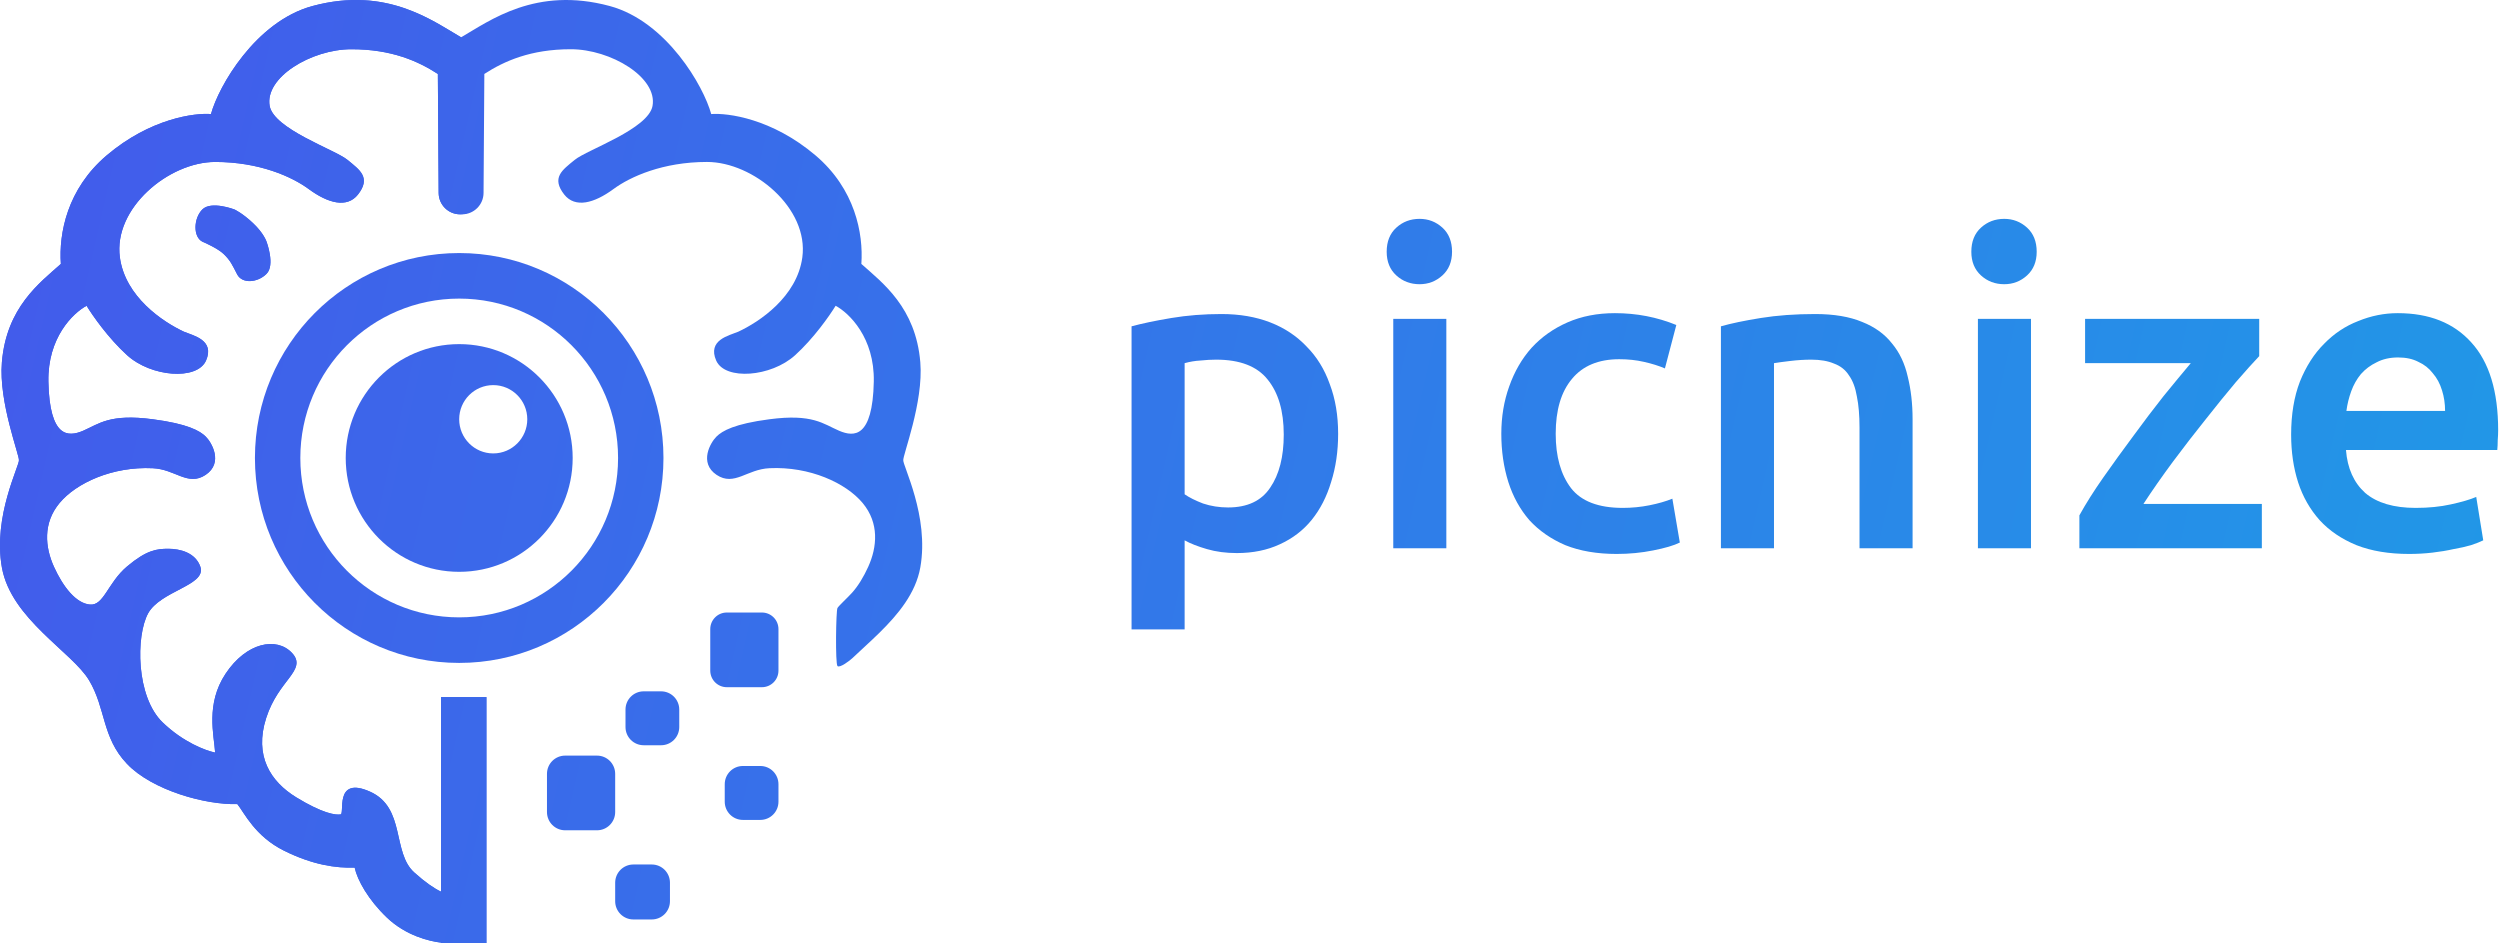
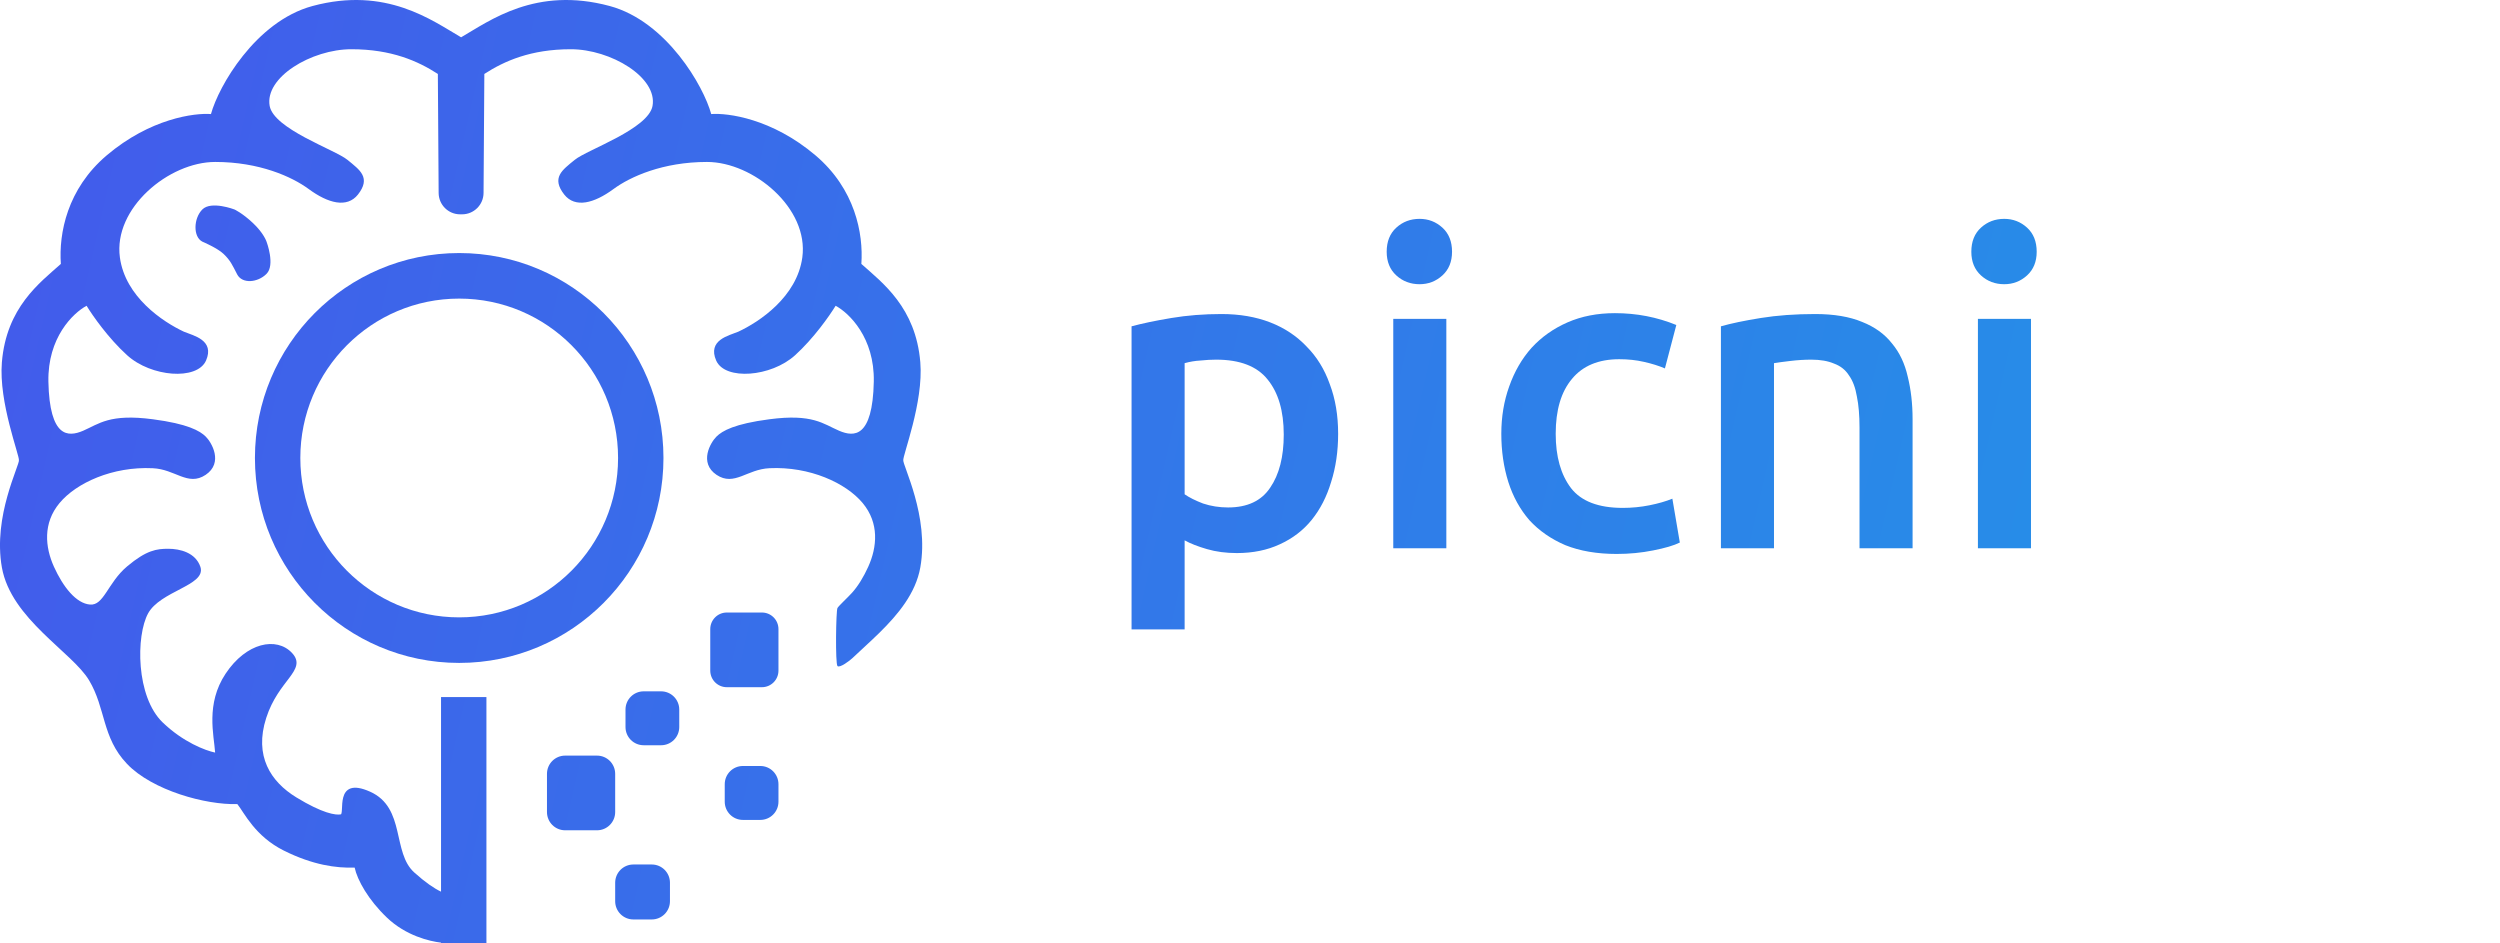
<svg xmlns="http://www.w3.org/2000/svg" width="114" height="43" viewBox="0 0 114 43" fill="none">
  <path d="M58.539 19.82C58.539 18.74 58.292 17.9 57.799 17.3C57.319 16.7 56.539 16.4 55.459 16.4C55.232 16.4 54.992 16.413 54.739 16.44C54.499 16.453 54.259 16.493 54.019 16.56V22.54C54.232 22.687 54.512 22.827 54.859 22.96C55.219 23.08 55.599 23.14 55.999 23.14C56.879 23.14 57.519 22.84 57.919 22.24C58.332 21.64 58.539 20.833 58.539 19.82ZM61.019 19.78C61.019 20.58 60.912 21.313 60.699 21.98C60.499 22.647 60.205 23.22 59.819 23.7C59.432 24.18 58.945 24.553 58.359 24.82C57.785 25.087 57.132 25.22 56.399 25.22C55.905 25.22 55.452 25.16 55.039 25.04C54.625 24.92 54.285 24.787 54.019 24.64V28.7H51.599V14.88C52.092 14.747 52.699 14.62 53.419 14.5C54.139 14.38 54.899 14.32 55.699 14.32C56.525 14.32 57.265 14.447 57.919 14.7C58.572 14.953 59.125 15.32 59.579 15.8C60.045 16.267 60.399 16.84 60.639 17.52C60.892 18.187 61.019 18.94 61.019 19.78Z" fill="url(#paint0_linear_581_570)" />
  <path d="M65.953 25H63.533V14.54H65.953V25ZM66.213 11.48C66.213 11.933 66.066 12.293 65.773 12.56C65.479 12.827 65.133 12.96 64.733 12.96C64.319 12.96 63.966 12.827 63.673 12.56C63.379 12.293 63.233 11.933 63.233 11.48C63.233 11.013 63.379 10.647 63.673 10.38C63.966 10.113 64.319 9.98 64.733 9.98C65.133 9.98 65.479 10.113 65.773 10.38C66.066 10.647 66.213 11.013 66.213 11.48Z" fill="url(#paint1_linear_581_570)" />
  <path d="M68.46 19.78C68.46 19.007 68.58 18.287 68.82 17.62C69.06 16.94 69.4 16.353 69.84 15.86C70.293 15.367 70.84 14.98 71.48 14.7C72.12 14.42 72.84 14.28 73.64 14.28C74.627 14.28 75.56 14.46 76.44 14.82L75.92 16.8C75.64 16.68 75.32 16.58 74.96 16.5C74.613 16.42 74.24 16.38 73.84 16.38C72.893 16.38 72.173 16.68 71.68 17.28C71.187 17.867 70.94 18.7 70.94 19.78C70.94 20.82 71.173 21.647 71.64 22.26C72.107 22.86 72.893 23.16 74 23.16C74.413 23.16 74.82 23.12 75.22 23.04C75.62 22.96 75.967 22.86 76.26 22.74L76.6 24.74C76.333 24.873 75.927 24.993 75.38 25.1C74.847 25.207 74.293 25.26 73.72 25.26C72.827 25.26 72.047 25.127 71.38 24.86C70.727 24.58 70.18 24.2 69.74 23.72C69.313 23.227 68.993 22.647 68.78 21.98C68.567 21.3 68.46 20.567 68.46 19.78Z" fill="url(#paint2_linear_581_570)" />
  <path d="M78.474 14.88C78.94 14.747 79.547 14.62 80.294 14.5C81.04 14.38 81.867 14.32 82.774 14.32C83.627 14.32 84.34 14.44 84.914 14.68C85.487 14.907 85.94 15.233 86.274 15.66C86.62 16.073 86.86 16.58 86.994 17.18C87.14 17.767 87.214 18.413 87.214 19.12V25H84.794V19.5C84.794 18.94 84.754 18.467 84.674 18.08C84.607 17.68 84.487 17.36 84.314 17.12C84.154 16.867 83.927 16.687 83.634 16.58C83.354 16.46 83.007 16.4 82.594 16.4C82.287 16.4 81.967 16.42 81.634 16.46C81.3 16.5 81.054 16.533 80.894 16.56V25H78.474V14.88Z" fill="url(#paint3_linear_581_570)" />
  <path d="M92.613 25H90.193V14.54H92.613V25ZM92.873 11.48C92.873 11.933 92.726 12.293 92.433 12.56C92.139 12.827 91.793 12.96 91.393 12.96C90.98 12.96 90.626 12.827 90.333 12.56C90.04 12.293 89.893 11.933 89.893 11.48C89.893 11.013 90.04 10.647 90.333 10.38C90.626 10.113 90.98 9.98 91.393 9.98C91.793 9.98 92.139 10.113 92.433 10.38C92.726 10.647 92.873 11.013 92.873 11.48Z" fill="url(#paint4_linear_581_570)" />
-   <path d="M103.02 16.24C102.753 16.52 102.4 16.913 101.96 17.42C101.533 17.927 101.073 18.493 100.58 19.12C100.087 19.733 99.587 20.38 99.08 21.06C98.587 21.727 98.14 22.367 97.74 22.98H103.14V25H94.82V23.5C95.114 22.967 95.48 22.387 95.92 21.76C96.36 21.133 96.814 20.507 97.28 19.88C97.747 19.24 98.207 18.633 98.66 18.06C99.127 17.487 99.54 16.987 99.9 16.56H95.08V14.54H103.02V16.24Z" fill="url(#paint5_linear_581_570)" />
-   <path d="M104.476 19.82C104.476 18.9 104.609 18.093 104.876 17.4C105.156 16.707 105.522 16.133 105.976 15.68C106.429 15.213 106.949 14.867 107.536 14.64C108.122 14.4 108.722 14.28 109.336 14.28C110.776 14.28 111.896 14.727 112.696 15.62C113.509 16.513 113.916 17.847 113.916 19.62C113.916 19.753 113.909 19.907 113.896 20.08C113.896 20.24 113.889 20.387 113.876 20.52H106.976C107.042 21.36 107.336 22.013 107.856 22.48C108.389 22.933 109.156 23.16 110.156 23.16C110.742 23.16 111.276 23.107 111.756 23C112.249 22.893 112.636 22.78 112.916 22.66L113.236 24.64C113.102 24.707 112.916 24.78 112.676 24.86C112.449 24.927 112.182 24.987 111.876 25.04C111.582 25.107 111.262 25.16 110.916 25.2C110.569 25.24 110.216 25.26 109.856 25.26C108.936 25.26 108.136 25.127 107.456 24.86C106.776 24.58 106.216 24.2 105.776 23.72C105.336 23.227 105.009 22.653 104.796 22C104.582 21.333 104.476 20.607 104.476 19.82ZM111.496 18.74C111.496 18.407 111.449 18.093 111.356 17.8C111.262 17.493 111.122 17.233 110.936 17.02C110.762 16.793 110.542 16.62 110.276 16.5C110.022 16.367 109.716 16.3 109.356 16.3C108.982 16.3 108.656 16.373 108.376 16.52C108.096 16.653 107.856 16.833 107.656 17.06C107.469 17.287 107.322 17.547 107.216 17.84C107.109 18.133 107.036 18.433 106.996 18.74H111.496Z" fill="url(#paint6_linear_581_570)" />
-   <path d="M14.251 0.274C17.742 -0.667 19.867 1.061 21.172 1.784L21.216 1.921L21.268 2.077L21.952 8.679C22.019 9.262 21.565 9.773 20.98 9.773C20.442 9.773 20.005 9.337 20.002 8.798L19.966 3.372C19.061 2.786 17.852 2.245 16.023 2.245C15.116 2.245 14.12 2.566 13.382 3.054C12.642 3.544 12.181 4.189 12.297 4.832C12.343 5.085 12.543 5.338 12.84 5.585C13.136 5.829 13.519 6.061 13.916 6.275C14.314 6.488 14.722 6.682 15.069 6.853C15.413 7.022 15.701 7.171 15.849 7.293C15.99 7.409 16.128 7.517 16.244 7.625C16.361 7.733 16.46 7.843 16.522 7.965C16.585 8.088 16.61 8.221 16.58 8.372C16.551 8.522 16.468 8.685 16.323 8.871C16.076 9.185 15.733 9.286 15.343 9.226C14.956 9.166 14.521 8.947 14.078 8.621C13.311 8.056 11.821 7.385 9.814 7.385C8.761 7.385 7.596 7.91 6.732 8.721C5.868 9.531 5.314 10.619 5.467 11.739C5.589 12.637 6.077 13.372 6.657 13.938C7.237 14.505 7.906 14.901 8.385 15.125C8.442 15.148 8.506 15.171 8.574 15.196C8.642 15.221 8.715 15.248 8.788 15.277C8.932 15.335 9.081 15.405 9.204 15.499C9.328 15.593 9.428 15.713 9.47 15.87C9.512 16.027 9.493 16.214 9.396 16.439C9.293 16.674 9.08 16.836 8.809 16.932C8.538 17.029 8.204 17.062 7.851 17.037C7.145 16.985 6.348 16.7 5.795 16.197C4.947 15.428 4.228 14.402 3.948 13.943C3.329 14.276 2.167 15.396 2.207 17.404C2.22 18.05 2.284 18.532 2.384 18.887C2.483 19.241 2.617 19.465 2.766 19.599C3.058 19.862 3.432 19.796 3.791 19.642C3.971 19.564 4.132 19.478 4.311 19.393C4.489 19.309 4.68 19.228 4.91 19.165C5.372 19.04 5.987 18.988 6.975 19.119C8.55 19.327 9.113 19.64 9.385 19.912C9.52 20.047 9.72 20.342 9.787 20.672C9.821 20.837 9.821 21.015 9.761 21.185C9.7 21.357 9.579 21.518 9.377 21.653C9.175 21.788 8.985 21.84 8.797 21.839C8.611 21.838 8.43 21.785 8.245 21.717C7.873 21.578 7.484 21.375 6.965 21.351C5.132 21.263 3.477 22.021 2.713 22.941C1.954 23.855 2.052 24.942 2.461 25.846C2.667 26.3 2.919 26.72 3.201 27.032C3.484 27.345 3.792 27.544 4.109 27.568C4.262 27.58 4.386 27.529 4.502 27.432C4.62 27.333 4.729 27.187 4.847 27.011C5.082 26.662 5.349 26.203 5.796 25.828C6.239 25.456 6.576 25.254 6.871 25.146C7.166 25.037 7.415 25.024 7.676 25.024C7.94 25.024 8.249 25.067 8.521 25.191C8.793 25.315 9.029 25.523 9.139 25.851C9.175 25.959 9.17 26.061 9.133 26.157C9.096 26.25 9.028 26.335 8.941 26.413C8.769 26.568 8.51 26.709 8.234 26.854C7.954 27.001 7.653 27.154 7.386 27.334C7.119 27.515 6.891 27.72 6.754 27.969C6.477 28.475 6.334 29.424 6.418 30.399C6.501 31.374 6.81 32.358 7.418 32.943C8.355 33.844 9.366 34.225 9.81 34.318C9.757 33.523 9.37 32.1 10.288 30.719C10.759 30.01 11.338 29.585 11.889 29.432C12.441 29.279 12.967 29.398 13.319 29.778C13.496 29.969 13.549 30.148 13.509 30.336C13.471 30.518 13.347 30.702 13.193 30.909C12.881 31.326 12.421 31.864 12.14 32.736C11.859 33.608 11.911 34.335 12.177 34.932C12.443 35.529 12.926 36.002 13.515 36.362C14.108 36.724 14.557 36.93 14.888 37.039C15.221 37.148 15.431 37.158 15.547 37.134C15.547 37.134 15.55 37.134 15.555 37.128C15.56 37.12 15.566 37.106 15.572 37.084C15.583 37.039 15.588 36.976 15.592 36.898C15.6 36.745 15.603 36.543 15.65 36.365C15.697 36.186 15.793 36.019 15.992 35.951C16.188 35.885 16.468 35.919 16.872 36.099C17.698 36.467 17.945 37.174 18.116 37.889C18.202 38.249 18.269 38.606 18.379 38.936C18.488 39.264 18.638 39.556 18.888 39.782C19.389 40.234 19.792 40.508 20.111 40.66V31.786H22.181V43H20.111V42.984C19.592 42.924 18.507 42.669 17.644 41.843C16.791 41.029 16.295 40.133 16.172 39.562C15.326 39.591 14.262 39.444 12.947 38.789C11.627 38.131 11.142 37.068 10.824 36.667C10.095 36.688 9.131 36.531 8.206 36.222C7.271 35.909 6.369 35.439 5.792 34.833C5.214 34.227 4.975 33.592 4.782 32.95C4.589 32.306 4.445 31.663 4.061 31.021C3.871 30.703 3.557 30.37 3.181 30.011C2.808 29.654 2.37 29.267 1.949 28.853C1.105 28.024 0.296 27.056 0.086 25.876C-0.123 24.702 0.082 23.535 0.334 22.634C0.459 22.182 0.597 21.797 0.7 21.509C0.752 21.365 0.795 21.247 0.824 21.156C0.839 21.111 0.849 21.074 0.856 21.046C0.862 21.015 0.863 21 0.862 20.995L0.861 20.987L0.862 20.979C0.863 20.974 0.863 20.959 0.858 20.929C0.853 20.901 0.845 20.864 0.834 20.819C0.812 20.729 0.778 20.61 0.736 20.467C0.653 20.181 0.541 19.799 0.432 19.368C0.214 18.506 0.009 17.438 0.086 16.518C0.293 14.019 1.81 12.896 2.775 12.035C2.677 10.64 3.063 8.615 4.864 7.086C6.853 5.398 8.877 5.144 9.62 5.201C9.797 4.557 10.302 3.516 11.077 2.545C11.868 1.552 12.946 0.626 14.251 0.274Z" fill="url(#paint7_linear_581_570)" />
  <path d="M9.227 9.551C9.631 9.145 10.69 9.551 10.69 9.551C10.69 9.551 11.046 9.709 11.54 10.176C12.034 10.643 12.154 11.019 12.154 11.019C12.155 11.022 12.557 12.082 12.154 12.487C11.75 12.893 11.043 12.952 10.815 12.512C10.587 12.072 10.509 11.88 10.194 11.578C9.916 11.311 9.227 11.019 9.227 11.019C8.797 10.799 8.823 9.956 9.227 9.551Z" fill="url(#paint8_linear_581_570)" />
  <path d="M21.026 1.701C22.341 0.939 24.437 -0.633 27.802 0.274C29.106 0.625 30.184 1.552 30.976 2.545C31.75 3.516 32.255 4.557 32.432 5.201C33.175 5.144 35.199 5.398 37.188 7.086C38.989 8.615 39.375 10.64 39.278 12.035C40.242 12.896 41.759 14.019 41.966 16.518C42.043 17.438 41.838 18.506 41.62 19.368C41.511 19.799 41.399 20.181 41.316 20.467C41.275 20.61 41.241 20.729 41.218 20.819C41.207 20.864 41.199 20.901 41.194 20.929C41.189 20.959 41.189 20.974 41.19 20.979L41.191 20.987L41.19 20.994C41.189 21 41.19 21.015 41.197 21.046C41.203 21.074 41.214 21.111 41.228 21.156C41.257 21.247 41.3 21.365 41.352 21.509C41.455 21.797 41.593 22.182 41.718 22.634C41.97 23.535 42.175 24.702 41.966 25.876C41.756 27.056 40.947 28.024 40.103 28.853C39.682 29.267 39.245 29.654 38.871 30.01C38.76 30.117 38.293 30.475 38.189 30.372C38.086 30.267 38.12 27.836 38.189 27.724C38.258 27.612 38.647 27.257 38.851 27.032C39.133 26.72 39.385 26.299 39.591 25.846C40 24.942 40.098 23.855 39.34 22.941C38.575 22.021 36.92 21.263 35.087 21.35C34.569 21.375 34.179 21.578 33.807 21.717C33.622 21.785 33.441 21.838 33.255 21.839C33.067 21.84 32.877 21.788 32.675 21.653C32.473 21.518 32.352 21.357 32.291 21.185C32.231 21.015 32.231 20.837 32.265 20.672C32.332 20.342 32.532 20.047 32.667 19.912C32.939 19.64 33.502 19.326 35.078 19.119C36.065 18.988 36.681 19.04 37.142 19.165C37.372 19.228 37.563 19.309 37.741 19.393C37.92 19.478 38.081 19.564 38.261 19.641C38.62 19.796 38.994 19.862 39.286 19.599C39.435 19.465 39.569 19.241 39.668 18.887C39.768 18.532 39.832 18.05 39.845 17.404C39.885 15.396 38.723 14.276 38.105 13.943C37.824 14.402 37.105 15.428 36.258 16.197C35.704 16.7 34.907 16.985 34.202 17.036C33.848 17.062 33.514 17.029 33.243 16.932C32.972 16.836 32.759 16.674 32.657 16.439C32.559 16.214 32.541 16.027 32.583 15.87C32.624 15.713 32.724 15.593 32.848 15.499C32.971 15.405 33.12 15.335 33.265 15.277C33.337 15.248 33.41 15.221 33.478 15.196C33.546 15.171 33.61 15.148 33.667 15.125C34.146 14.901 34.815 14.505 35.395 13.938C35.975 13.372 36.463 12.637 36.586 11.739C36.738 10.619 36.184 9.531 35.32 8.721C34.456 7.91 33.291 7.385 32.238 7.385C30.231 7.385 28.741 8.056 27.974 8.621C27.531 8.947 27.096 9.165 26.709 9.226C26.319 9.286 25.976 9.185 25.729 8.871C25.584 8.685 25.501 8.522 25.472 8.372C25.442 8.221 25.467 8.088 25.53 7.965C25.592 7.843 25.691 7.733 25.808 7.625C25.924 7.517 26.062 7.408 26.203 7.293C26.351 7.171 26.639 7.022 26.983 6.853C27.33 6.682 27.738 6.488 28.136 6.275C28.533 6.061 28.916 5.829 29.212 5.584C29.509 5.338 29.709 5.085 29.755 4.832C29.872 4.189 29.41 3.544 28.67 3.054C27.932 2.566 26.937 2.245 26.029 2.245C24.201 2.245 22.991 2.786 22.086 3.372L22.05 8.798C22.047 9.337 21.61 9.773 21.072 9.773C21.057 9.773 21.041 9.773 21.026 9.772C21.011 9.772 20.995 9.773 20.98 9.773C20.442 9.773 20.005 9.337 20.002 8.798L19.966 3.372C19.061 2.786 17.852 2.245 16.023 2.245C15.116 2.245 14.12 2.566 13.382 3.054C12.642 3.544 12.181 4.189 12.297 4.832C12.343 5.085 12.543 5.338 12.84 5.585C13.136 5.829 13.519 6.061 13.916 6.275C14.314 6.488 14.722 6.682 15.069 6.853C15.413 7.022 15.701 7.171 15.849 7.293C15.99 7.409 16.128 7.517 16.244 7.625C16.361 7.733 16.46 7.843 16.522 7.965C16.585 8.088 16.61 8.221 16.58 8.372C16.551 8.522 16.468 8.685 16.323 8.871C16.076 9.185 15.733 9.286 15.343 9.226C14.956 9.166 14.521 8.947 14.078 8.621C13.311 8.056 11.821 7.385 9.814 7.385C8.761 7.385 7.596 7.91 6.732 8.721C5.868 9.531 5.314 10.619 5.467 11.739C5.589 12.637 6.077 13.372 6.657 13.938C7.237 14.505 7.906 14.901 8.385 15.125C8.442 15.148 8.506 15.171 8.574 15.196C8.642 15.221 8.715 15.248 8.788 15.277C8.932 15.335 9.081 15.405 9.204 15.499C9.328 15.593 9.428 15.713 9.47 15.87C9.512 16.027 9.493 16.214 9.396 16.439C9.293 16.674 9.08 16.836 8.809 16.932C8.538 17.029 8.204 17.062 7.851 17.037C7.145 16.985 6.348 16.7 5.795 16.197C4.947 15.428 4.228 14.402 3.948 13.943C3.329 14.276 2.167 15.396 2.207 17.404C2.22 18.05 2.284 18.532 2.384 18.887C2.483 19.241 2.617 19.465 2.766 19.599C3.058 19.862 3.432 19.796 3.791 19.642C3.971 19.564 4.132 19.478 4.311 19.393C4.489 19.309 4.68 19.228 4.91 19.165C5.372 19.04 5.987 18.988 6.975 19.119C8.55 19.327 9.113 19.64 9.385 19.912C9.52 20.047 9.72 20.342 9.787 20.672C9.821 20.837 9.821 21.015 9.761 21.185C9.7 21.357 9.579 21.518 9.377 21.653C9.175 21.788 8.985 21.84 8.797 21.839C8.611 21.838 8.43 21.785 8.245 21.717C7.873 21.578 7.484 21.375 6.965 21.351C5.132 21.263 3.477 22.021 2.713 22.941C1.954 23.855 2.052 24.942 2.461 25.846C2.667 26.3 2.919 26.72 3.201 27.032C3.484 27.345 3.792 27.544 4.109 27.568C4.262 27.58 4.386 27.529 4.502 27.432C4.62 27.333 4.729 27.187 4.847 27.011C5.082 26.662 5.349 26.203 5.796 25.828C6.239 25.456 6.576 25.254 6.871 25.146C7.166 25.037 7.415 25.024 7.676 25.024C7.94 25.024 8.249 25.067 8.521 25.191C8.793 25.315 9.029 25.523 9.139 25.851C9.175 25.959 9.17 26.061 9.133 26.157C9.096 26.25 9.028 26.335 8.941 26.413C8.769 26.568 8.51 26.709 8.234 26.854C7.954 27.001 7.653 27.154 7.386 27.334C7.119 27.515 6.891 27.72 6.754 27.969C6.477 28.475 6.334 29.424 6.418 30.399C6.501 31.374 6.81 32.358 7.418 32.943C8.355 33.844 9.366 34.225 9.81 34.318C9.757 33.523 9.37 32.1 10.288 30.719C10.759 30.01 11.338 29.585 11.889 29.432C12.441 29.279 12.967 29.398 13.319 29.778C13.496 29.969 13.549 30.148 13.509 30.336C13.471 30.518 13.347 30.702 13.193 30.909C12.881 31.326 12.421 31.864 12.14 32.736C11.859 33.608 11.911 34.335 12.177 34.932C12.443 35.529 12.926 36.002 13.515 36.362C14.108 36.724 14.557 36.93 14.888 37.039C15.221 37.148 15.431 37.158 15.547 37.134C15.547 37.134 15.55 37.134 15.555 37.128C15.56 37.12 15.566 37.106 15.572 37.084C15.583 37.039 15.588 36.976 15.592 36.898C15.6 36.745 15.603 36.543 15.65 36.365C15.697 36.186 15.793 36.019 15.992 35.951C16.188 35.885 16.468 35.919 16.872 36.099C17.698 36.467 17.945 37.174 18.116 37.889C18.202 38.249 18.269 38.606 18.379 38.936C18.488 39.264 18.638 39.556 18.888 39.782C19.389 40.234 19.792 40.508 20.111 40.66V31.786H22.181V43H20.111V42.984C19.592 42.924 18.507 42.669 17.644 41.843C16.791 41.029 16.295 40.133 16.172 39.562C15.326 39.591 14.262 39.444 12.947 38.789C11.627 38.131 11.142 37.068 10.824 36.667C10.095 36.688 9.131 36.531 8.206 36.222C7.271 35.909 6.369 35.439 5.792 34.833C5.214 34.227 4.975 33.592 4.782 32.95C4.589 32.306 4.445 31.663 4.061 31.021C3.871 30.703 3.557 30.37 3.181 30.011C2.808 29.654 2.37 29.267 1.949 28.853C1.105 28.024 0.296 27.056 0.086 25.876C-0.123 24.702 0.082 23.535 0.334 22.634C0.459 22.182 0.597 21.797 0.7 21.509C0.752 21.365 0.795 21.247 0.824 21.156C0.839 21.111 0.849 21.074 0.856 21.046C0.862 21.015 0.863 21 0.862 20.995L0.861 20.987L0.862 20.979C0.863 20.974 0.863 20.959 0.858 20.929C0.853 20.901 0.845 20.864 0.834 20.819C0.812 20.729 0.778 20.61 0.736 20.467C0.653 20.181 0.541 19.799 0.432 19.368C0.214 18.506 0.009 17.438 0.086 16.518C0.293 14.019 1.81 12.896 2.775 12.035C2.677 10.64 3.063 8.615 4.864 7.086C6.853 5.398 8.877 5.144 9.62 5.201C9.797 4.557 10.302 3.516 11.077 2.545C11.868 1.552 12.946 0.626 14.251 0.274C17.615 -0.633 19.711 0.939 21.026 1.701Z" fill="url(#paint9_linear_581_570)" />
  <path d="M29.722 39.421C30.179 39.421 30.55 39.793 30.55 40.252V41.096C30.55 41.555 30.179 41.927 29.722 41.927H28.88C28.423 41.927 28.052 41.555 28.052 41.096V40.252C28.052 39.793 28.423 39.421 28.88 39.421H29.722Z" fill="url(#paint10_linear_581_570)" />
  <path d="M27.224 34.456C27.682 34.456 28.052 34.828 28.052 35.287V37.03C28.052 37.489 27.682 37.861 27.224 37.861H25.77C25.313 37.861 24.942 37.489 24.942 37.03V35.287C24.942 34.828 25.313 34.456 25.77 34.456H27.224Z" fill="url(#paint11_linear_581_570)" />
  <path d="M34.67 34.929C35.128 34.929 35.498 35.301 35.498 35.76V36.557C35.498 37.016 35.128 37.388 34.67 37.388H33.876C33.418 37.388 33.048 37.016 33.048 36.557V35.76C33.048 35.301 33.418 34.929 33.876 34.929H34.67Z" fill="url(#paint12_linear_581_570)" />
  <path d="M30.146 31.525C30.603 31.525 30.974 31.897 30.974 32.355V33.153C30.974 33.612 30.603 33.983 30.146 33.983H29.352C28.894 33.983 28.523 33.612 28.523 33.153V32.355C28.523 31.897 28.894 31.525 29.352 31.525H30.146Z" fill="url(#paint13_linear_581_570)" />
  <path d="M34.744 27.931C35.161 27.931 35.498 28.27 35.498 28.688V30.579C35.498 30.997 35.161 31.336 34.744 31.336H33.142C32.725 31.336 32.388 30.997 32.388 30.579V28.688C32.388 28.27 32.725 27.931 33.142 27.931H34.744Z" fill="url(#paint14_linear_581_570)" />
  <path fill-rule="evenodd" clip-rule="evenodd" d="M20.939 11.539C26.084 11.539 30.254 15.723 30.254 20.884C30.254 26.045 26.084 30.229 20.939 30.229C15.795 30.229 11.625 26.045 11.625 20.884C11.625 15.723 15.795 11.539 20.939 11.539ZM20.939 13.616C16.938 13.616 13.695 16.87 13.695 20.884C13.695 24.898 16.938 28.152 20.939 28.152C24.94 28.152 28.184 24.898 28.184 20.884C28.184 16.87 24.94 13.616 20.939 13.616Z" fill="url(#paint15_linear_581_570)" />
-   <path d="M9.227 9.551C9.631 9.145 10.69 9.551 10.69 9.551C10.695 9.553 11.048 9.712 11.54 10.176C12.032 10.641 12.153 11.015 12.154 11.019C12.156 11.024 12.557 12.083 12.154 12.487C11.75 12.893 11.043 12.952 10.815 12.512C10.587 12.072 10.509 11.88 10.194 11.578C9.918 11.312 9.234 11.022 9.227 11.019C8.797 10.799 8.823 9.956 9.227 9.551Z" fill="url(#paint16_linear_581_570)" />
-   <path fill-rule="evenodd" clip-rule="evenodd" d="M20.939 15.692C23.797 15.692 26.114 18.016 26.114 20.883C26.114 23.751 23.797 26.075 20.939 26.075C18.081 26.075 15.765 23.751 15.765 20.883C15.765 18.016 18.081 15.692 20.939 15.692ZM22.492 17.561C21.634 17.561 20.939 18.258 20.939 19.118C20.939 19.978 21.634 20.676 22.492 20.676C23.349 20.676 24.044 19.978 24.044 19.118C24.044 18.258 23.349 17.561 22.492 17.561Z" fill="url(#paint17_linear_581_570)" />
  <defs>
    <linearGradient id="paint0_linear_581_570" x1="0" y1="0" x2="117.607" y2="26.808" gradientUnits="userSpaceOnUse">
      <stop stop-color="#435AEB" />
      <stop offset="1" stop-color="#2099E7" />
    </linearGradient>
    <linearGradient id="paint1_linear_581_570" x1="0" y1="0" x2="117.607" y2="26.808" gradientUnits="userSpaceOnUse">
      <stop stop-color="#435AEB" />
      <stop offset="1" stop-color="#2099E7" />
    </linearGradient>
    <linearGradient id="paint2_linear_581_570" x1="0" y1="0" x2="117.607" y2="26.808" gradientUnits="userSpaceOnUse">
      <stop stop-color="#435AEB" />
      <stop offset="1" stop-color="#2099E7" />
    </linearGradient>
    <linearGradient id="paint3_linear_581_570" x1="0" y1="0" x2="117.607" y2="26.808" gradientUnits="userSpaceOnUse">
      <stop stop-color="#435AEB" />
      <stop offset="1" stop-color="#2099E7" />
    </linearGradient>
    <linearGradient id="paint4_linear_581_570" x1="0" y1="0" x2="117.607" y2="26.808" gradientUnits="userSpaceOnUse">
      <stop stop-color="#435AEB" />
      <stop offset="1" stop-color="#2099E7" />
    </linearGradient>
    <linearGradient id="paint5_linear_581_570" x1="0" y1="0" x2="117.607" y2="26.808" gradientUnits="userSpaceOnUse">
      <stop stop-color="#435AEB" />
      <stop offset="1" stop-color="#2099E7" />
    </linearGradient>
    <linearGradient id="paint6_linear_581_570" x1="0" y1="0" x2="117.607" y2="26.808" gradientUnits="userSpaceOnUse">
      <stop stop-color="#435AEB" />
      <stop offset="1" stop-color="#2099E7" />
    </linearGradient>
    <linearGradient id="paint7_linear_581_570" x1="0" y1="0" x2="117.607" y2="26.808" gradientUnits="userSpaceOnUse">
      <stop stop-color="#435AEB" />
      <stop offset="1" stop-color="#2099E7" />
    </linearGradient>
    <linearGradient id="paint8_linear_581_570" x1="0" y1="0" x2="117.607" y2="26.808" gradientUnits="userSpaceOnUse">
      <stop stop-color="#435AEB" />
      <stop offset="1" stop-color="#2099E7" />
    </linearGradient>
    <linearGradient id="paint9_linear_581_570" x1="0" y1="0" x2="117.607" y2="26.808" gradientUnits="userSpaceOnUse">
      <stop stop-color="#435AEB" />
      <stop offset="1" stop-color="#2099E7" />
    </linearGradient>
    <linearGradient id="paint10_linear_581_570" x1="0" y1="0" x2="117.607" y2="26.808" gradientUnits="userSpaceOnUse">
      <stop stop-color="#435AEB" />
      <stop offset="1" stop-color="#2099E7" />
    </linearGradient>
    <linearGradient id="paint11_linear_581_570" x1="0" y1="0" x2="117.607" y2="26.808" gradientUnits="userSpaceOnUse">
      <stop stop-color="#435AEB" />
      <stop offset="1" stop-color="#2099E7" />
    </linearGradient>
    <linearGradient id="paint12_linear_581_570" x1="0" y1="0" x2="117.607" y2="26.808" gradientUnits="userSpaceOnUse">
      <stop stop-color="#435AEB" />
      <stop offset="1" stop-color="#2099E7" />
    </linearGradient>
    <linearGradient id="paint13_linear_581_570" x1="0" y1="0" x2="117.607" y2="26.808" gradientUnits="userSpaceOnUse">
      <stop stop-color="#435AEB" />
      <stop offset="1" stop-color="#2099E7" />
    </linearGradient>
    <linearGradient id="paint14_linear_581_570" x1="0" y1="0" x2="117.607" y2="26.808" gradientUnits="userSpaceOnUse">
      <stop stop-color="#435AEB" />
      <stop offset="1" stop-color="#2099E7" />
    </linearGradient>
    <linearGradient id="paint15_linear_581_570" x1="0" y1="0" x2="117.607" y2="26.808" gradientUnits="userSpaceOnUse">
      <stop stop-color="#435AEB" />
      <stop offset="1" stop-color="#2099E7" />
    </linearGradient>
    <linearGradient id="paint16_linear_581_570" x1="0" y1="0" x2="117.607" y2="26.808" gradientUnits="userSpaceOnUse">
      <stop stop-color="#435AEB" />
      <stop offset="1" stop-color="#2099E7" />
    </linearGradient>
    <linearGradient id="paint17_linear_581_570" x1="0" y1="0" x2="117.607" y2="26.808" gradientUnits="userSpaceOnUse">
      <stop stop-color="#435AEB" />
      <stop offset="1" stop-color="#2099E7" />
    </linearGradient>
  </defs>
</svg>